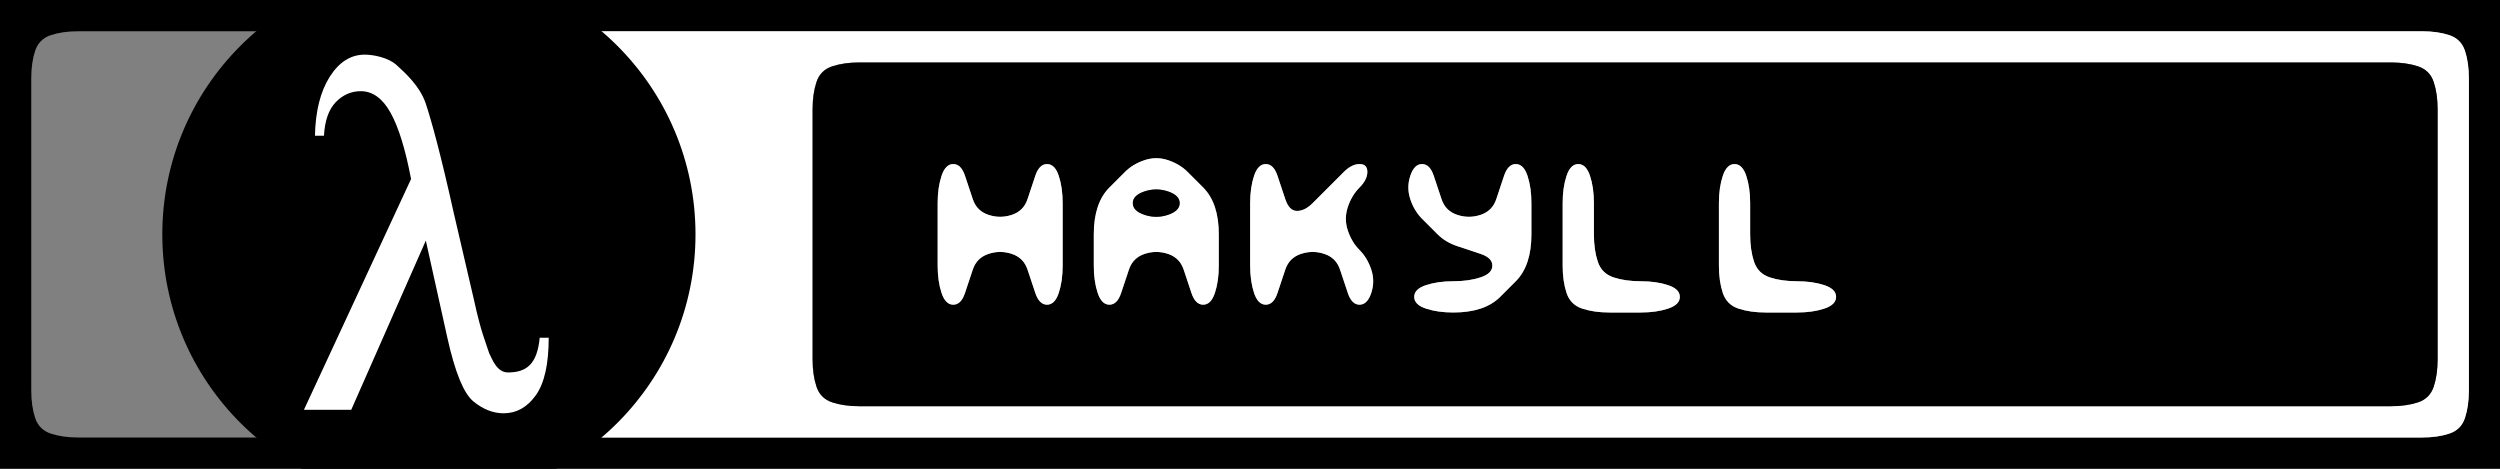
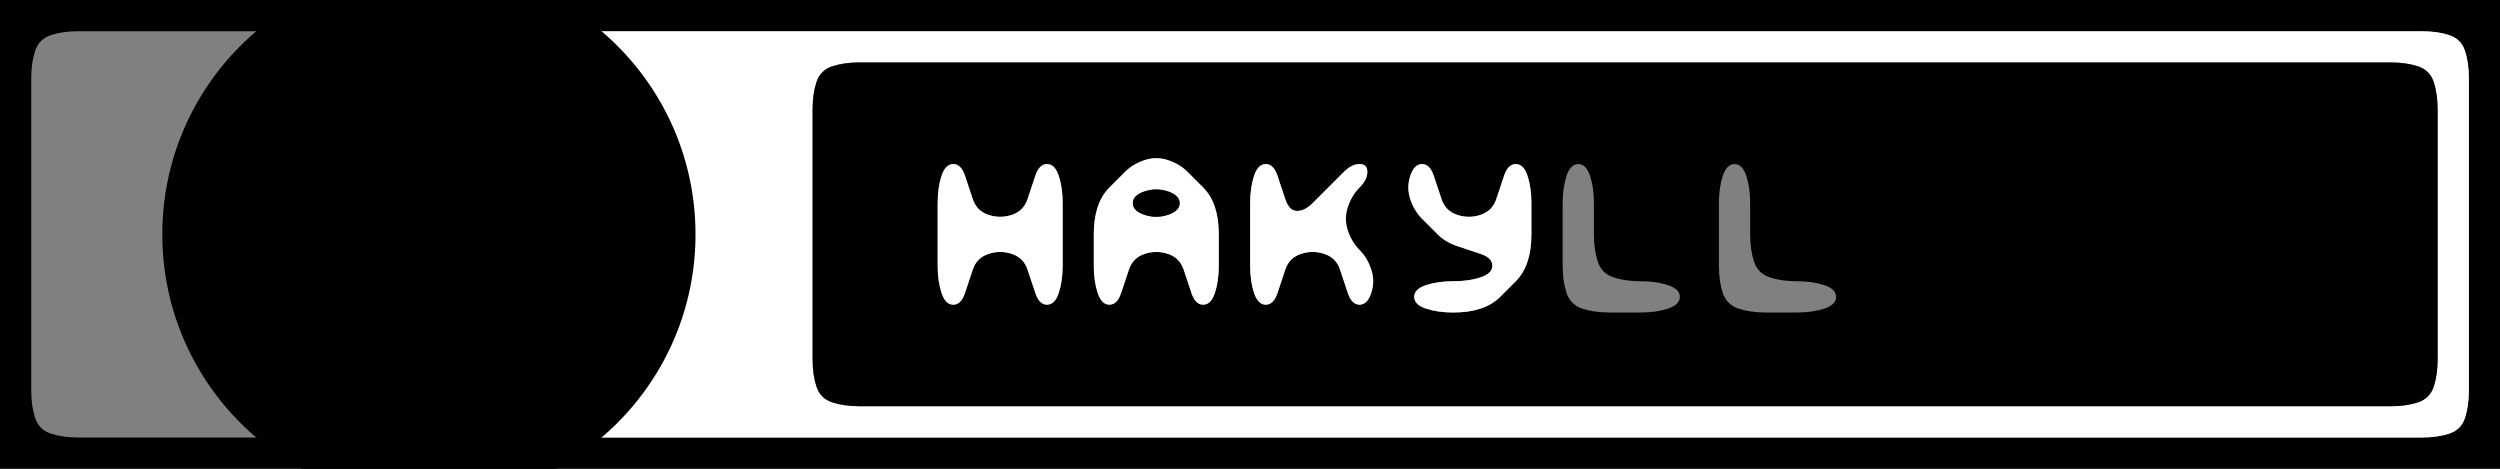
<svg xmlns="http://www.w3.org/2000/svg" xmlns:xlink="http://www.w3.org/1999/xlink" viewBox="0 0 80 15">
  <rect x="0" y="0" width="80" height="15" fill="#808080" stroke="none" />
  <defs>
    <clipPath id="a">
      <path d="m1786-486.94h1137.5v1533.8h-1137.5z" />
    </clipPath>
    <clipPath id="b">
      <path d="m-.625 19.927h80v15h-80z" />
    </clipPath>
    <clipPath id="c">
      <path d="m0 0h80v15h-80z" />
    </clipPath>
  </defs>
  <g clip-path="url(#c)">
    <path d="m0 .5v-.5h80v15h-80v-14.5m77.5 13.5c.333 0 .625-.042.875-.125s.417-.25.5-.5c.083-.25.125-.542.125-.875v-10c0-.333-.042-.625-.125-.875s-.25-.417-.5-.5c-.25-.083-.542-.125-.875-.125h-75c-.333 0-.625.042-.875.125s-.417.25-.5.5-.125.542-.125.875v10c0 .333.042.625.125.875s.25.417.5.5c.25.083.542.125.875.125h75" />
    <path fill="#d7d7d7" d="m8 1h.5" />
    <path fill="#fff" d="m19.13 1.375l-.125-.375h.5q.5 0 1 0t1 0 1 0 1 0 1 0 1 0 1 0 1 0 1 0 1 0 1 0 1 0 1 0 1 0 1 0 1 0 1 0 1 0 1 0 1 0 1 0 1 0 1 0 1 0 1 0 1 0 1 0 1 0 1 0 1 0 1 0 1 0 1 0 1 0 1 0 1 0 1 0 1 0 1 0 1 0 1 0 1 0 1 0 1 0 1 0 1 0 1 0 1 0 1 0 1 0 1 0 1 0 1 0 1 0 1 0 1 0 1 0 1 0 .875.125.5.5.125.875 0 1 0 1 0 1 0 1 0 1 0 1 0 1 0 1 0 1 0 1-.125.875-.5.5-.875.125-1 0-1 0-1 0-1 0-1 0-1 0-1 0-1 0-1 0-1 0-1 0-1 0-1 0-1 0-1 0-1 0-1 0-1 0-1 0-1 0-1 0-1 0-1 0-1 0-1 0-1 0-1 0-1 0-1 0-1 0-1 0-1 0-1 0-1 0-1 0-1 0-1 0-1 0-1 0-1 0-1 0-1 0-1 0-1 0-1 0-1 0-1 0-1 0-1 0-1 0-1 0-1 0-1 0-1 0-1 0-1 0-1 0-1 0h-.5l.125-.375q.125-.375.5-.5t.5-.5.5-.5.5-.5-.156-.656l-.281-.281-.125.124.125-.125q.125-.125.188-.313l.062-.188-.188.562.062-.438.063-.437-.125.125.125-.125q.125-.125.125-.375v0q0-.5 0-1v-2q0-.5 0-1v0q0-.25-.125-.375l-.001-.001-.063-.438-.062-.438.188.563-.063-.188q-.063-.188-.187-.313l-.063-.063.063.063.281-.281q.281-.281.156-.656t-.5-.5-.5-.5-.5-.5-.5-.5m57.37 11.625q.5 0 .875-.125t.5-.5.125-.875 0-1 0-1 0-1 0-1 0-1 0-1 0-1 0-1-.125-.875-.5-.5-.875-.125-1 0-1 0-1 0-1 0-1 0-1 0-1 0-1 0-1 0-1 0-1 0-1 0-1 0-1 0-1 0-1 0-1 0-1 0-1 0-1 0-1 0-1 0-1 0-1 0-1 0-1 0-1 0-1 0-1 0-1 0-1 0-1 0-1 0-1 0-1 0-1 0-1 0-1 0-1 0-1 0-1 0-1 0-1 0-1 0-1 0-1 0-1 0-1 0-1 0-.875.125-.5.5-.125.875 0 1 0 1 0 1 0 1 0 1 0 1 0 1 0 1 .125.875.5.5.875.125 1 0 1 0 1 0 1 0 1 0 1 0 1 0 1 0 1 0 1 0 1 0 1 0 1 0 1 0 1 0 1 0 1 0 1 0 1 0 1 0 1 0 1 0 1 0 1 0 1 0 1 0 1 0 1 0 1 0 1 0 1 0 1 0 1 0 1 0 1 0 1 0 1 0 1 0 1 0 1 0 1 0 1 0 1 0 1 0 1 0 1 0 1 0 1 0 1 0" />
    <path d="m26.13 2.625q.125-.375.5-.5t.875-.125 1 0 1 0 1 0 1 0 1 0 1 0 1 0 1 0 1 0 1 0 1 0 1 0 1 0 1 0 1 0 1 0 1 0 1 0 1 0 1 0 1 0 1 0 1 0 1 0 1 0 1 0 1 0 1 0 1 0 1 0 1 0 1 0 1 0 1 0 1 0 1 0 1 0 1 0 1 0 1 0 1 0 1 0 1 0 1 0 1 0 1 0 1 0 1 0 1 0 .875.125.5.5.125.875 0 1 0 1 0 1 0 1 0 1 0 1 0 1 0 1-.125.875-.5.5-.875.125-1 0-1 0-1 0-1 0-1 0-1 0-1 0-1 0-1 0-1 0-1 0-1 0-1 0-1 0-1 0-1 0-1 0-1 0-1 0-1 0-1 0-1 0-1 0-1 0-1 0-1 0-1 0-1 0-1 0-1 0-1 0-1 0-1 0-1 0-1 0-1 0-1 0-1 0-1 0-1 0-1 0-1 0-1 0-1 0-1 0-1 0-1 0-1 0-1 0-.875-.125-.5-.5-.125-.875 0-1 0-1 0-1 0-1 0-1 0-1 0-1 0-1 .125-.875m7 6.75q.125.375.375.375t.375-.375.125-.875 0-1 0-1-.125-.875-.375-.375-.375.375-.25.75-.5.5-.75 0-.5-.5-.25-.75-.375-.375-.375.375-.125.875 0 1 0 1 .125.875.375.375.375-.375.25-.75.5-.5.75 0 .5.5.25.75m5 0q.125.375.375.375t.375-.375.125-.875 0-1-.125-.875-.375-.625-.5-.5-.625-.375-.75 0-.625.375-.5.5-.375.625-.125.875 0 1 .125.875.375.375.375-.375.25-.75.5-.5.75 0 .5.5.25.75m5 0q.125.375.375.375t.375-.375 0-.75-.375-.625-.375-.625 0-.75.375-.625.25-.5-.25-.25-.5.25-.5.5-.5.5-.5.25-.375-.375-.25-.75-.375-.375-.375.375-.125.875 0 1 0 1 .125.875.375.375.375-.375.25-.75.5-.5.75 0 .5.5.25.75m3.375.625q.5 0 .875-.125t.625-.375.5-.5.375-.625.125-.875 0-1-.125-.875-.375-.375-.375.375-.25.75-.5.5-.75 0-.5-.5-.25-.75-.375-.375-.375.375 0 .75.375.625.5.5.625.375.75.25.375.375-.375.375-.875.125-.875.125-.375.375.375.375.875.125m6 0q.5 0 .875-.125t.375-.375-.375-.375-.875-.125-.875-.125-.5-.5-.125-.875 0-1-.125-.875-.375-.375-.375.375-.125.875 0 1 0 1 .125.875.5.5.875.125 1 0m5 0q.5 0 .875-.125t.375-.375-.375-.375-.875-.125-.875-.125-.5-.5-.125-.875 0-1-.125-.875-.375-.375-.375.375-.125.875 0 1 0 1 .125.875.5.5.875.125 1 0" />
    <g fill="#fff">
      <path d="m30.13 5.625q.125-.375.375-.375t.375.375.25.75.5.5.75 0 .5-.5.25-.75.375-.375.375.375.125.875 0 1 0 1-.125.875-.375.375-.375-.375-.25-.75-.5-.5-.75 0-.5.5-.25.75-.375.375-.375-.375-.125-.875 0-1 0-1 .125-.875" />
      <path d="m36 5.5q.25-.25.625-.375t.75 0 .625.375.5.5.375.625.125.875 0 1-.125.875-.375.375-.375-.375-.25-.75-.5-.5-.75 0-.5.5-.25.75-.375.375-.375-.375-.125-.875 0-1 .125-.875.375-.625.5-.5m.625 1.375q.375.125.75 0t.375-.375-.375-.375-.75 0-.375.375.375.375" />
      <path d="m40.13 5.625q.125-.375.375-.375t.375.375.25.75.375.375.5-.25.5-.5.5-.5.5-.25.25.25-.25.5-.375.625 0 .75.375.625.375.625 0 .75-.375.375-.375-.375-.25-.75-.5-.5-.75 0-.5.5-.25.75-.375.375-.375-.375-.125-.875 0-1 0-1 .125-.875" />
      <path d="m45.13 5.625q.125-.375.375-.375t.375.375.25.75.5.5.75 0 .5-.5.25-.75.375-.375.375.375.125.875 0 1-.125.875-.375.625-.5.5-.625.375-.875.125-.875-.125-.375-.375.375-.375.875-.125.875-.125.375-.375-.375-.375-.75-.25-.625-.375-.5-.5-.375-.625 0-.75" />
-       <path id="d" d="m50.13 5.625q.125-.375.375-.375t.375.375.125.875 0 1 .125.875.5.5.875.125.875.125.375.375-.375.375-.875.125-1 0-.875-.125-.5-.5-.125-.875 0-1 0-1 .125-.875" />
      <use x="5" xlink:href="#d" />
    </g>
    <path d="m36.25 6.5q0-.25.375-.375t.75 0 .375.375-.375.375-.75 0-.375-.375" />
    <path fill="#fff" d="m11 11.469v-.469h1l-.125.375q-.125.375-.5.5l-.375.125.375-.125q-.187.063-.375.063h0v-.469" />
  </g>
  <g clip-path="url(#b)" transform="translate(.625-19.927)">
    <circle cx="13.1" cy="27.427" r="8.531" />
-     <path fill="#fff" d="m2734.8 709.19h36.04c0 105.45-17.19 182.2-51.56 230.26-34.37 48.05-77.25 72.08-128.64 72.08-42.05 0-82.43-15.851-121.13-47.553-38.71-31.702-73.42-116.63-104.12-254.78l-86.1-388.43-298.33 676.75h-189.21l428.48-923.03c-22.692-119.47-50.06-207.9-82.09-265.29-32.04-57.4-71.75-86.09-119.13-86.1-38.04.001-71.25 14.517-99.61 43.548-28.365 29.03-44.22 73.917-47.553 134.65h-36.04c2-98.11 21.691-176.7 59.07-235.76 37.38-59.06 84.09-88.6 140.16-88.6 36.04.001 94.96 12.11 127.33 41.803 32.369 29.701 93.36 83.17 117.05 154.92 23.692 71.75 60.57 206.68 110.62 432.26l82.07 353.06c28.698 131.48 45.17 163.11 60.39 211.61 12.476 25.16 31.13 77.56 75.18 77.56 74.75 0 117.13-33.5 127.14-138.95z" clip-path="url(#a)" transform="matrix(.008 0 0 .008-5.233 25.06)" />
  </g>
</svg>